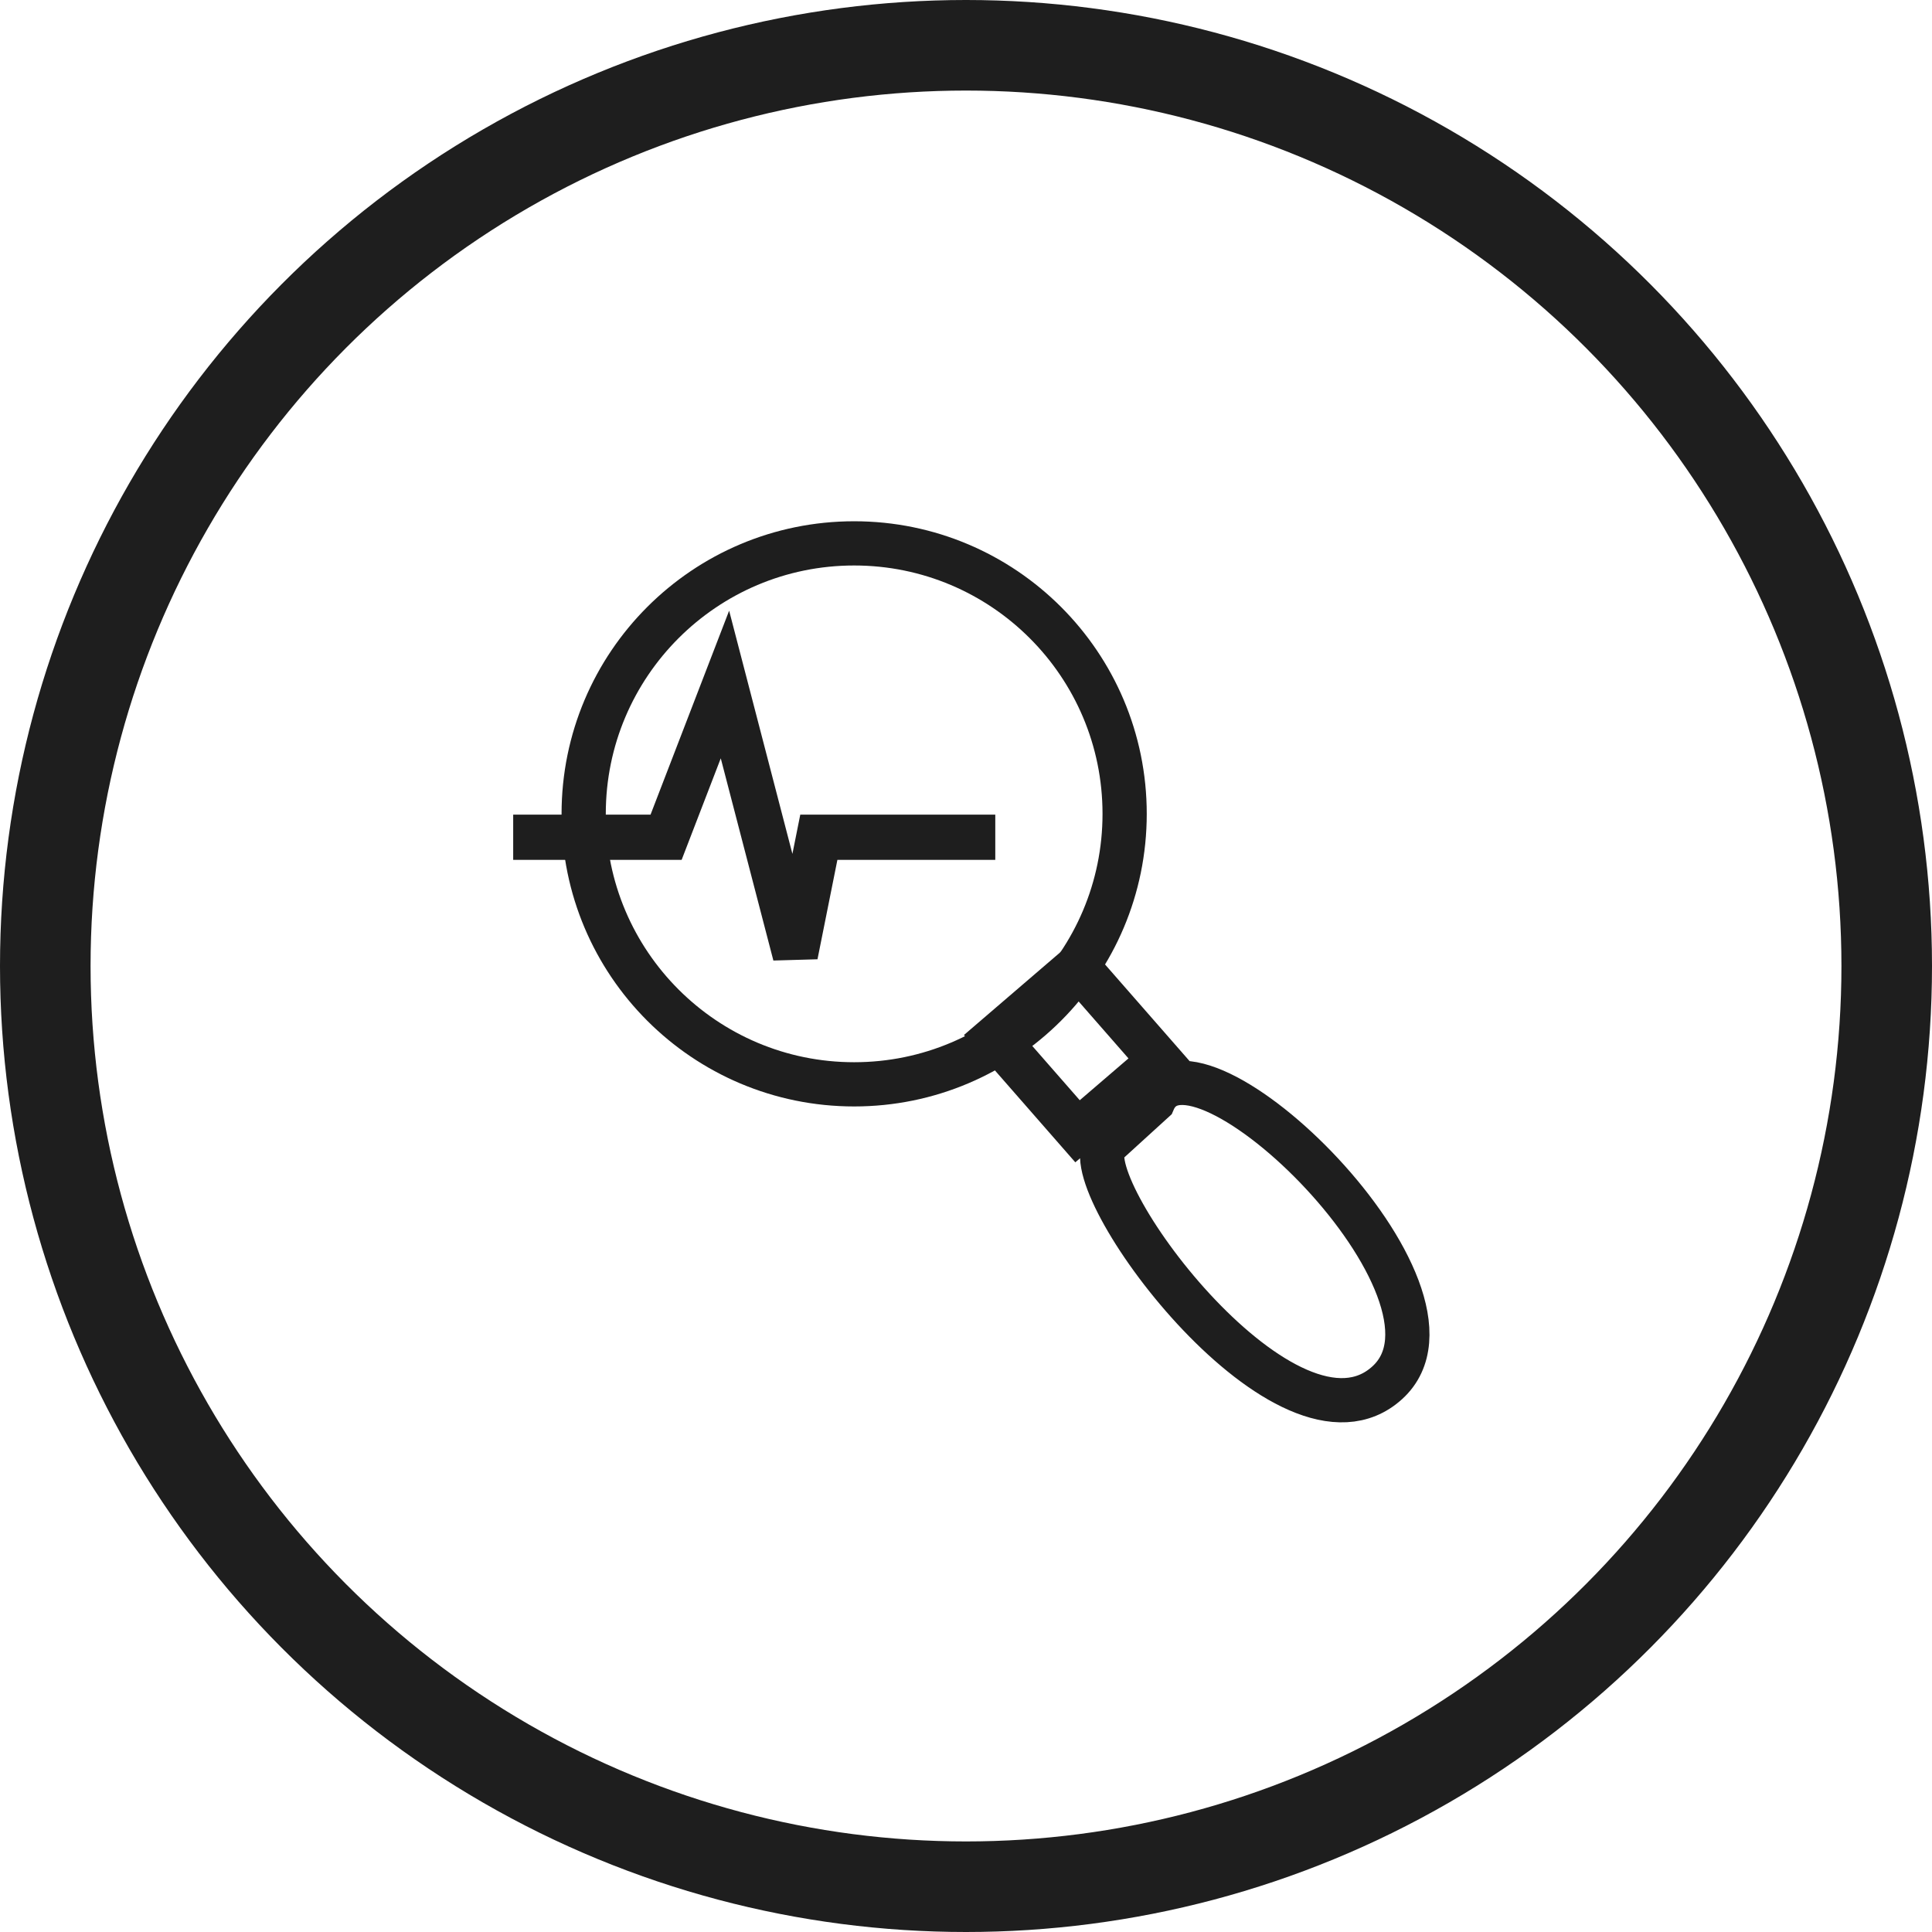
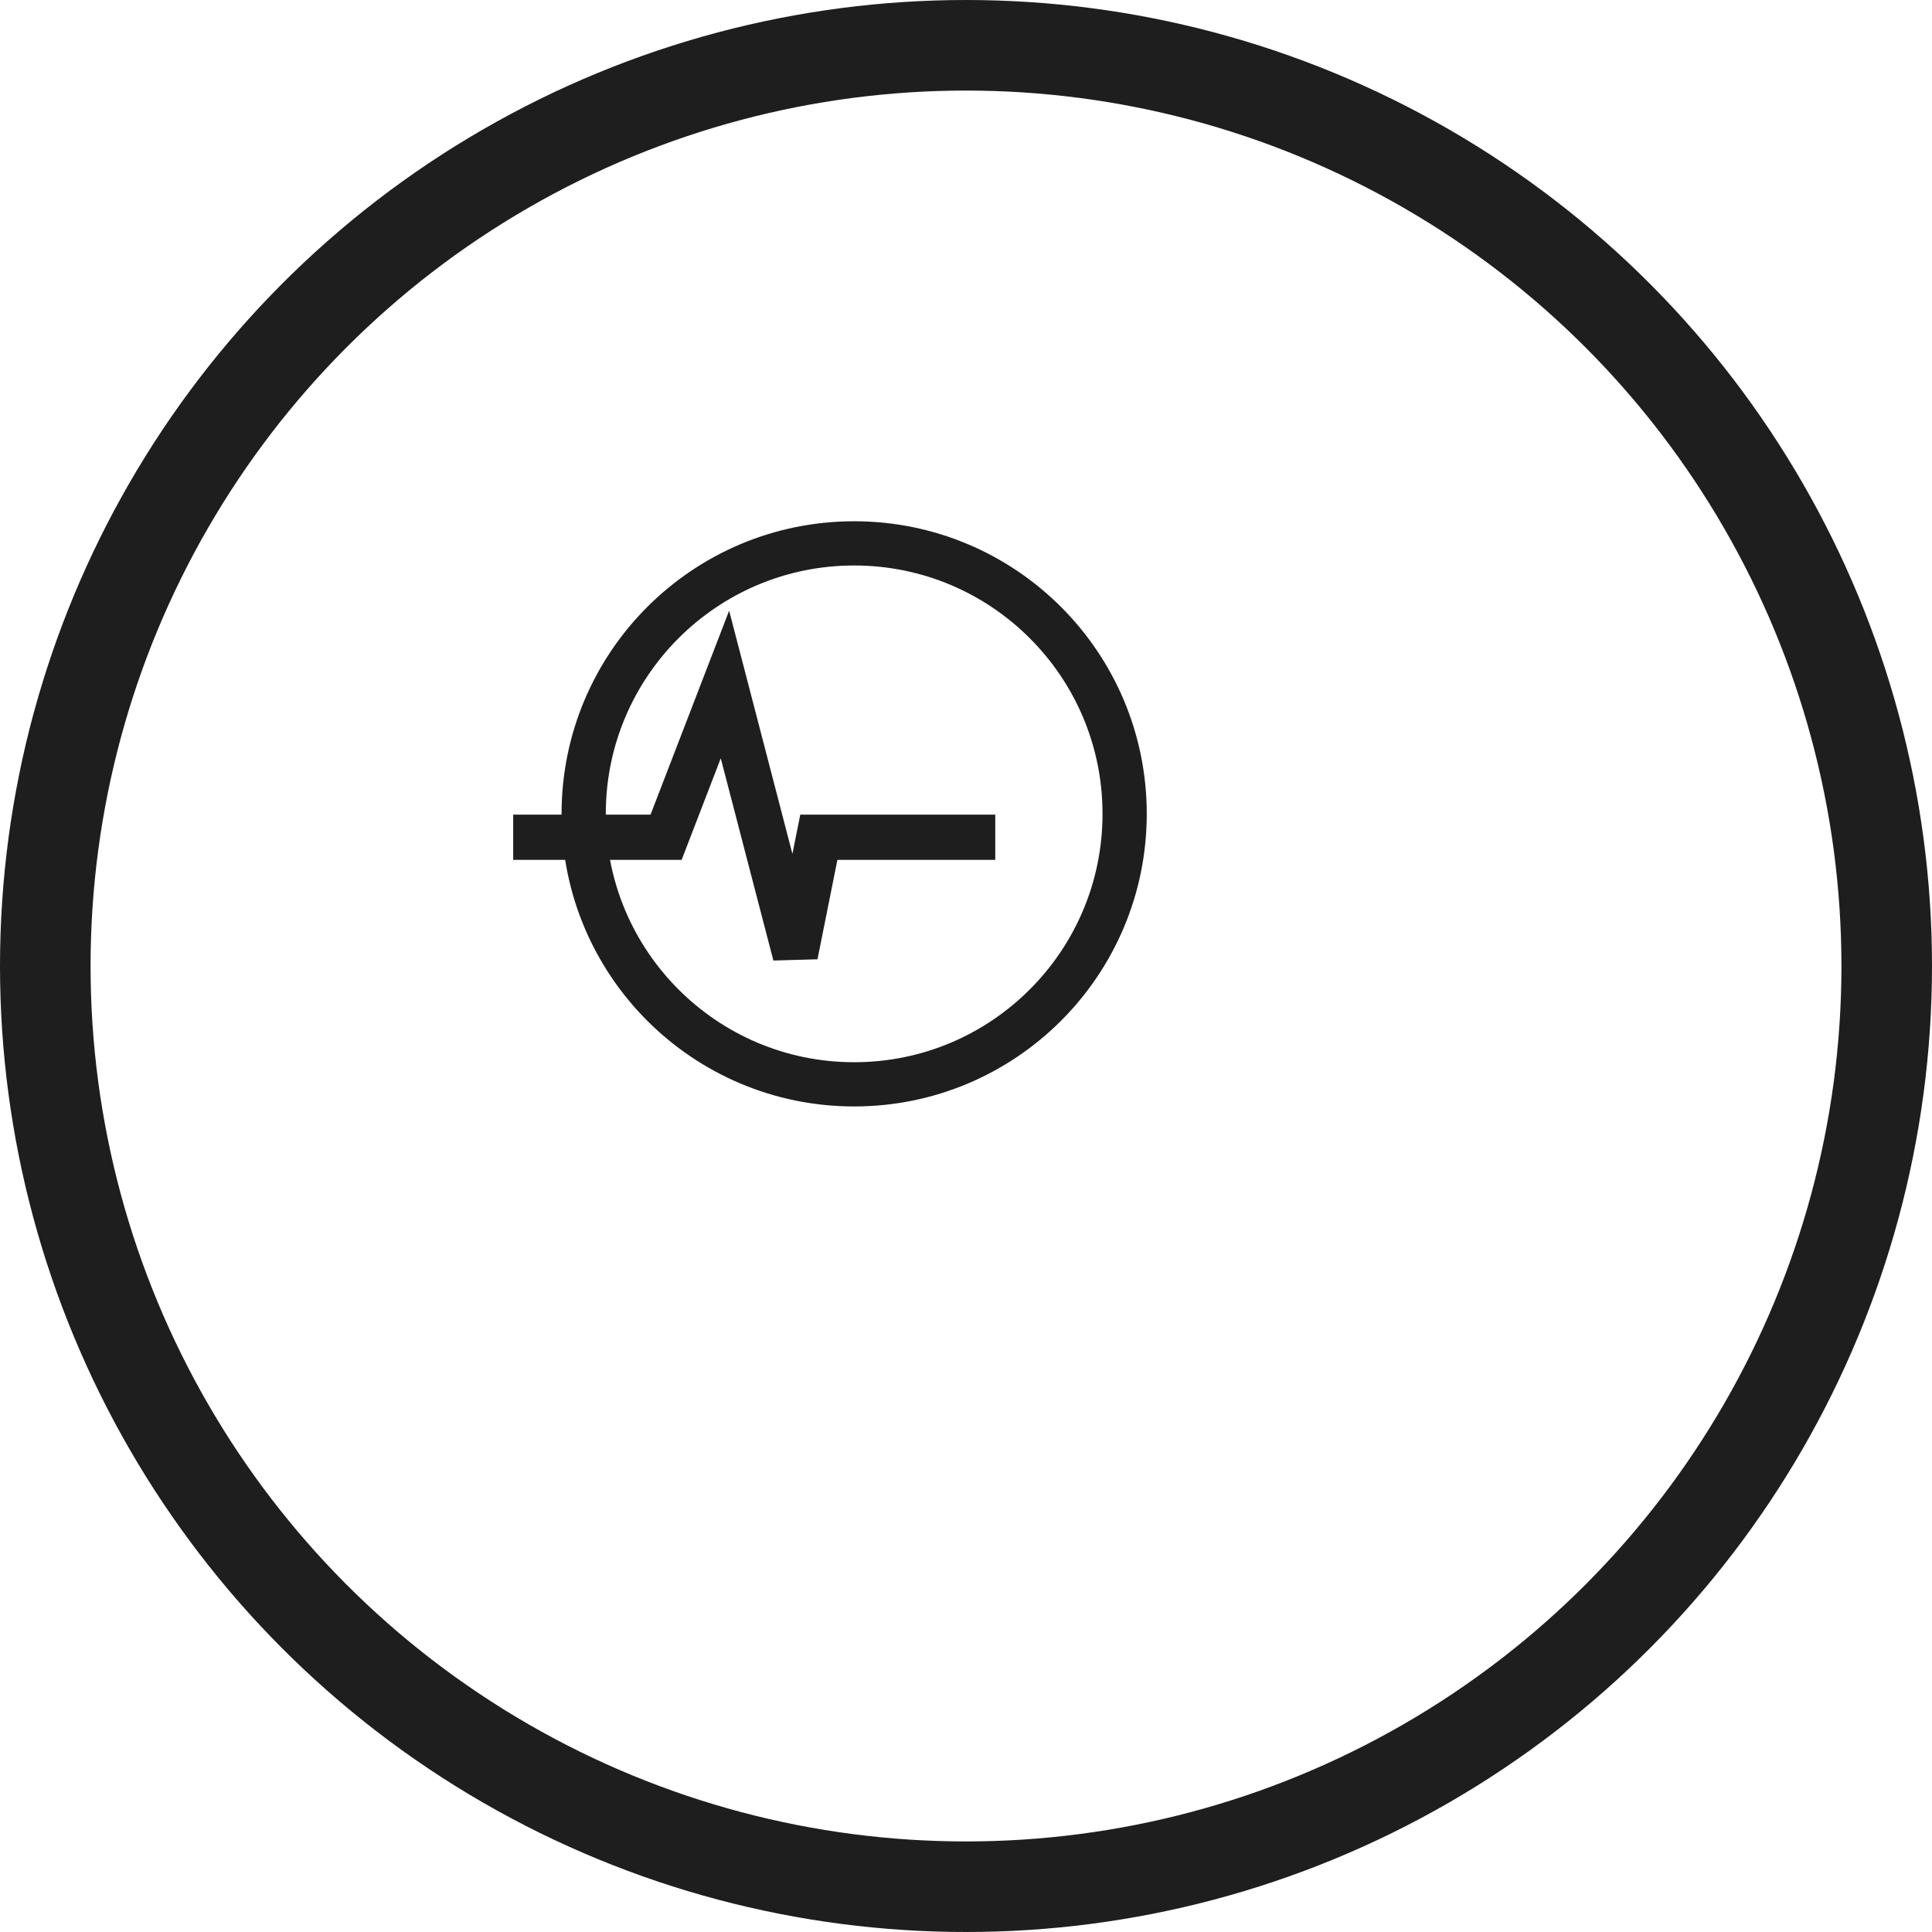
<svg xmlns="http://www.w3.org/2000/svg" width="128" height="128" fill="none" viewBox="0 0 128 128">
  <circle cx="64" cy="64" r="61" stroke="#1E1E1E" stroke-width="6" />
-   <path stroke="#1E1E1E" stroke-width="2.93" d="m76.41 72.95-3.25 2.96c-1.7 3.04 12.23 21.63 18.75 15.7s-12.87-24.78-15.5-18.66Zm.43-2.68-5.45-6.23-5.45 4.68 5.45 6.23z" />
  <circle cx="56.59" cy="53.92" r="17.92" stroke="#1E1E1E" stroke-width="2.93" />
  <path stroke="#1E1E1E" stroke-width="3" d="M34 55.47h10.13l3.9-10.12 4.66 17.91 1.56-7.79h11.69" />
</svg>